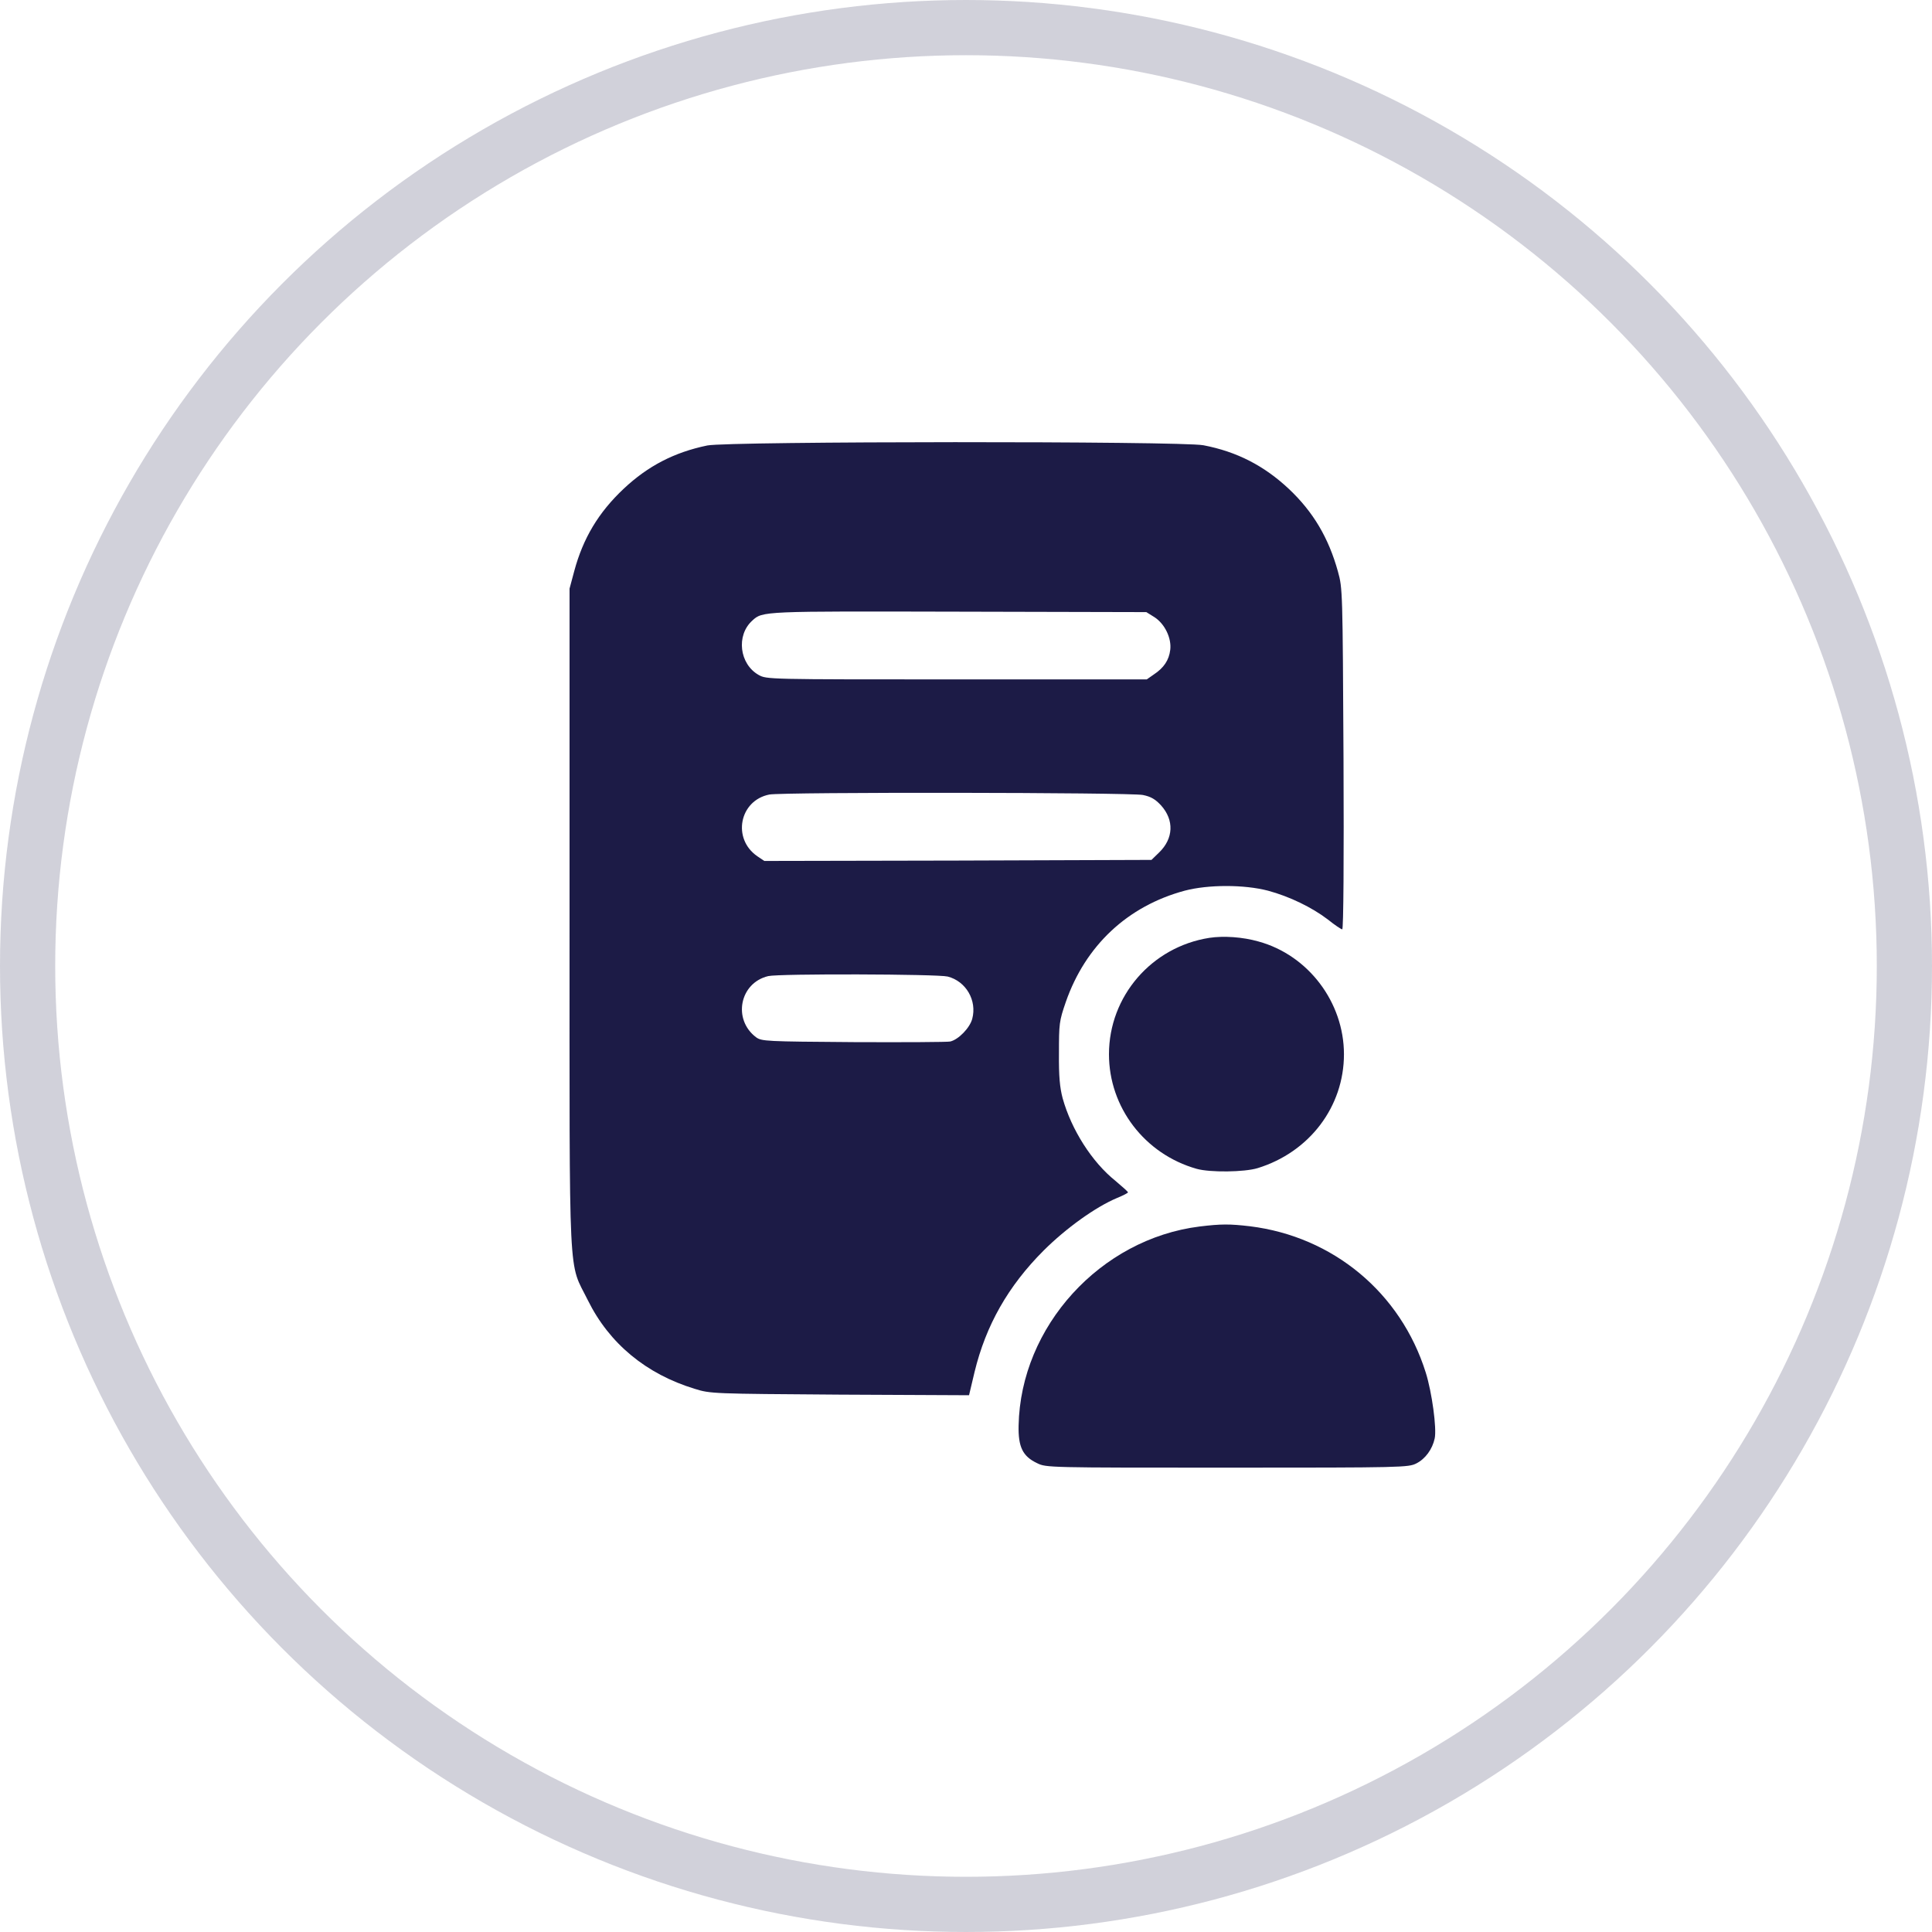
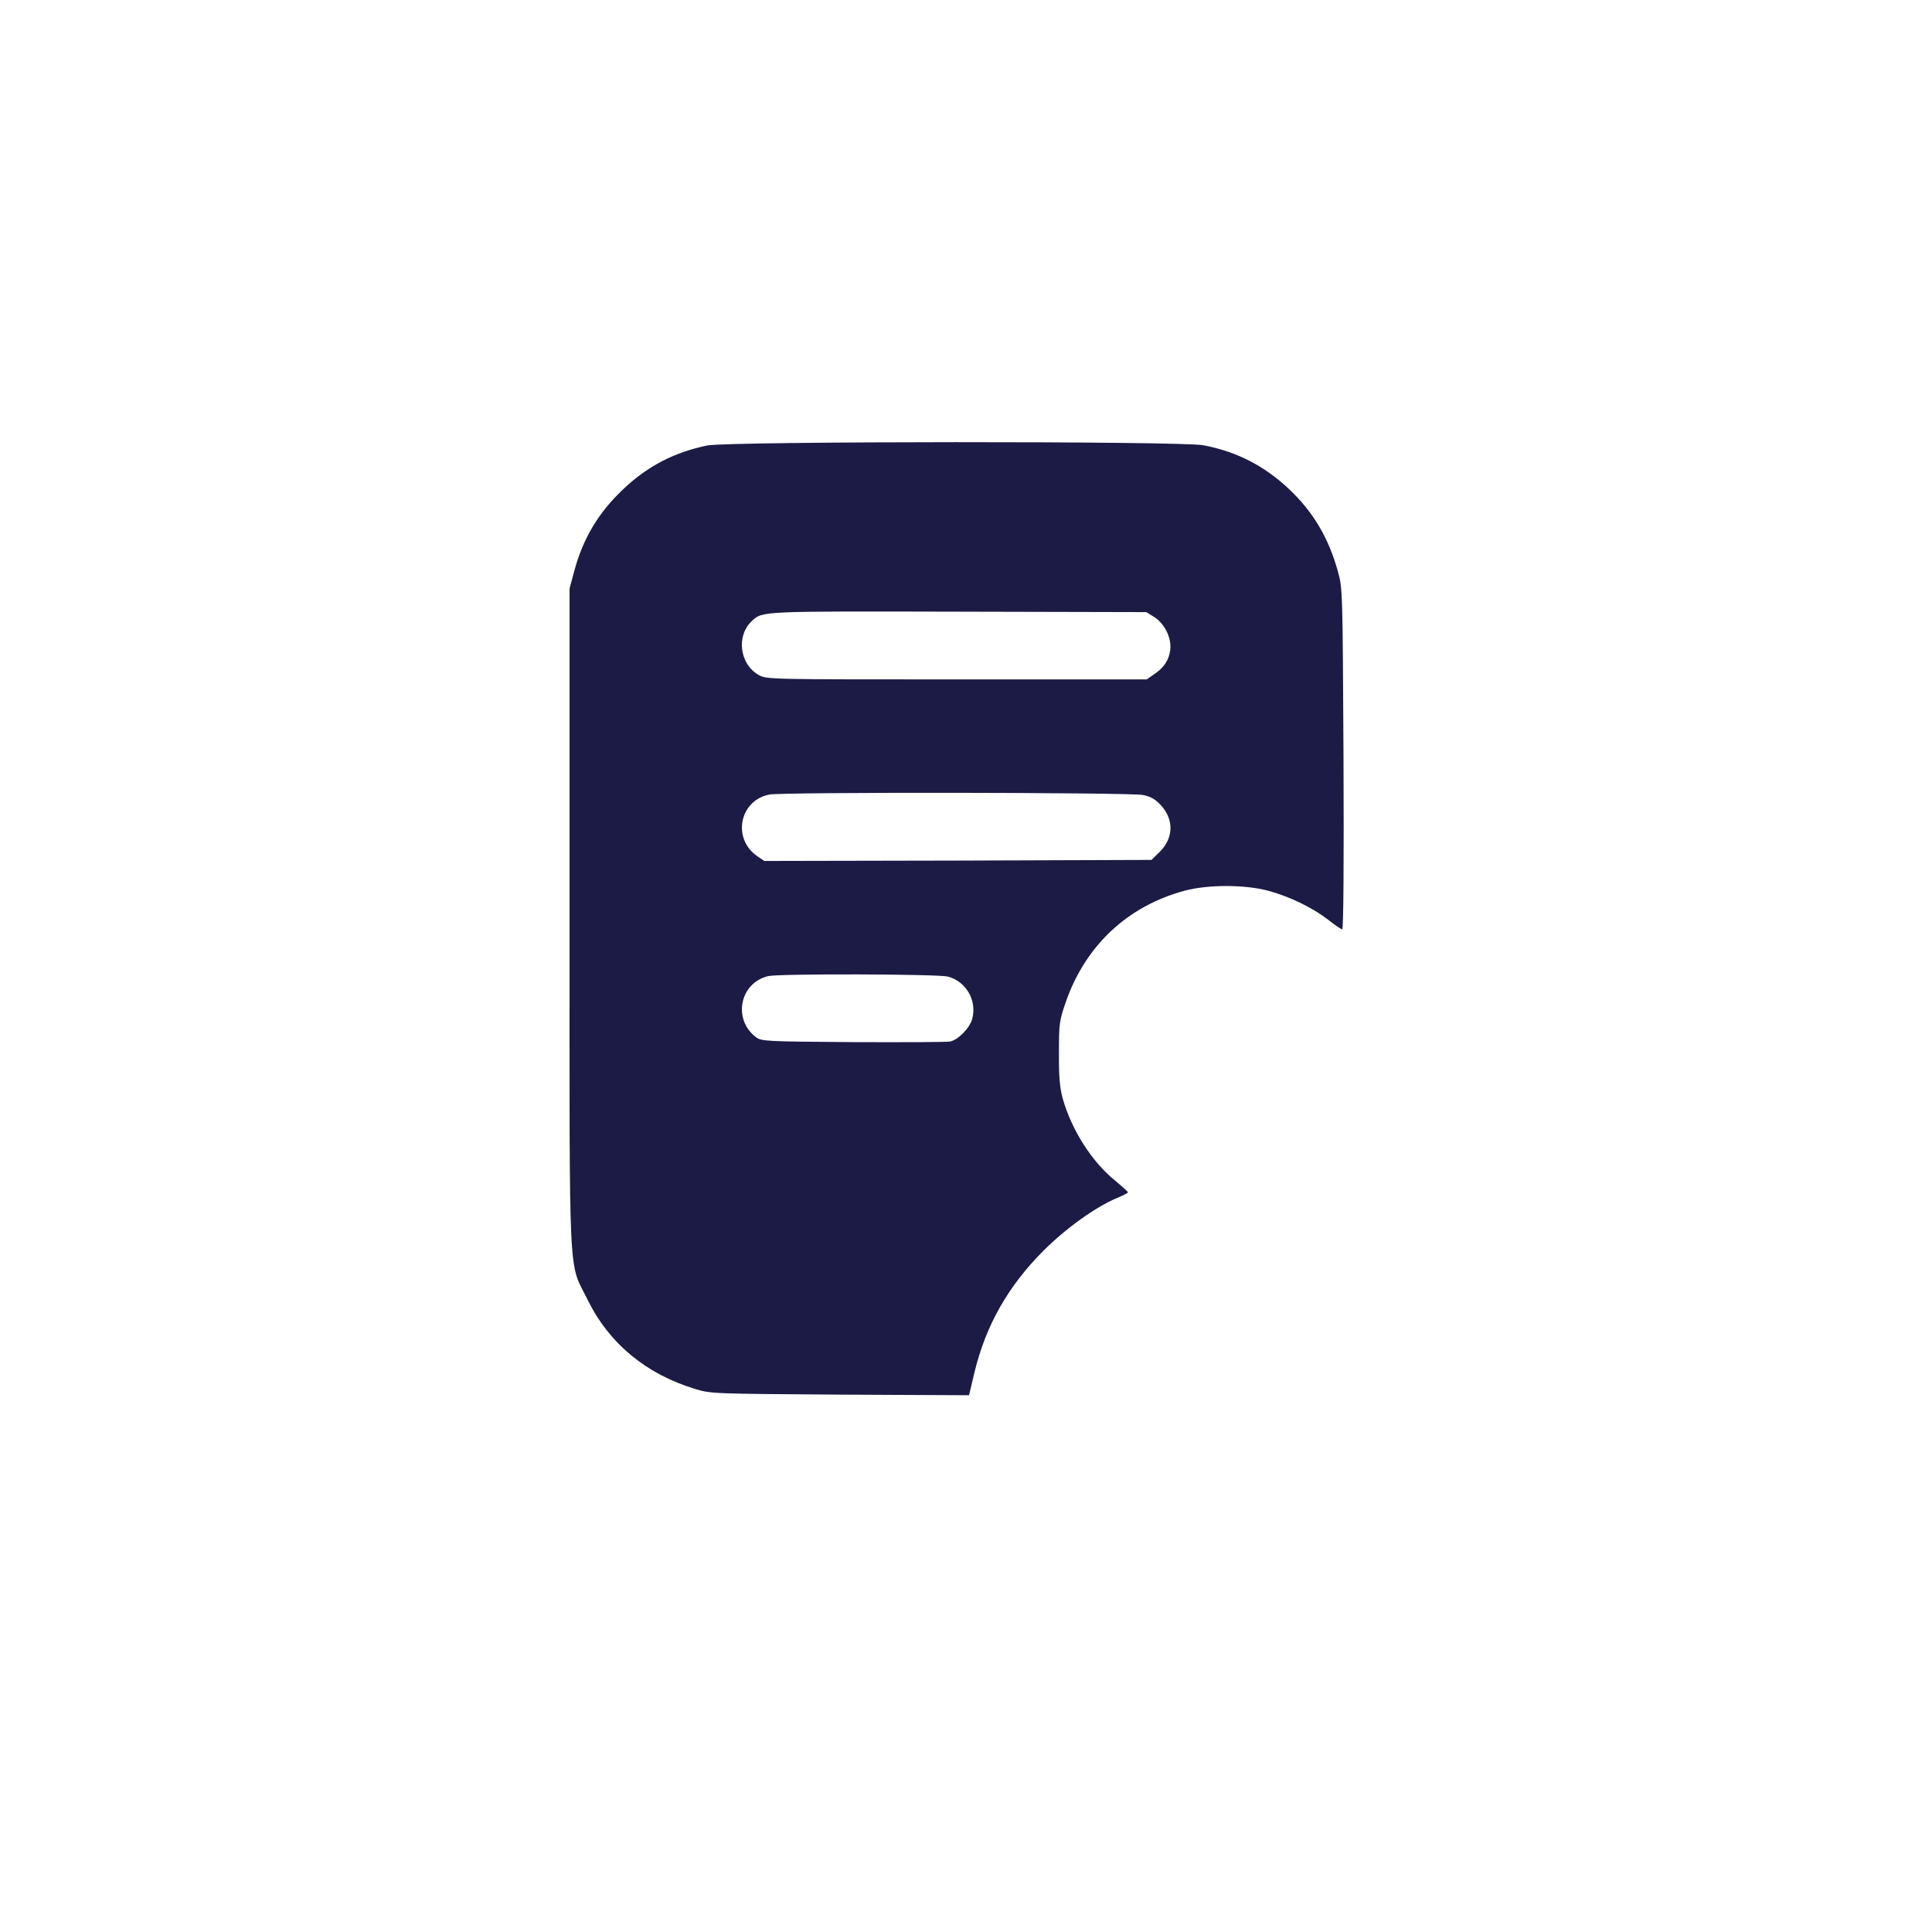
<svg xmlns="http://www.w3.org/2000/svg" width="35" height="35" viewBox="0 0 35 35" fill="none">
-   <circle cx="17.5" cy="17.5" r="17" stroke="#1C1B46" stroke-opacity="0.2" />
  <path d="M12.814 8.07C12.214 8.194 11.738 8.442 11.301 8.852C10.84 9.285 10.562 9.754 10.403 10.346L10.318 10.663V16.642C10.318 23.427 10.291 22.827 10.651 23.558C11.038 24.34 11.707 24.893 12.586 25.16C12.868 25.249 12.911 25.249 15.213 25.265L17.555 25.276L17.655 24.855C17.861 24.007 18.263 23.299 18.905 22.656C19.312 22.25 19.846 21.867 20.233 21.704C20.345 21.658 20.438 21.611 20.434 21.6C20.434 21.588 20.33 21.495 20.206 21.391C19.784 21.054 19.409 20.466 19.25 19.893C19.2 19.703 19.18 19.502 19.184 19.08C19.184 18.546 19.188 18.5 19.308 18.152C19.664 17.13 20.426 16.414 21.464 16.135C21.889 16.023 22.54 16.023 22.969 16.135C23.36 16.24 23.766 16.437 24.056 16.658C24.18 16.758 24.297 16.836 24.316 16.836C24.339 16.836 24.347 15.536 24.339 13.748C24.323 10.702 24.323 10.659 24.238 10.354C24.068 9.742 23.79 9.274 23.352 8.86C22.903 8.438 22.408 8.182 21.8 8.066C21.394 7.989 13.197 7.993 12.814 8.07ZM20.91 11.178C21.1 11.298 21.227 11.561 21.2 11.774C21.177 11.96 21.084 12.099 20.902 12.219L20.775 12.308H17.33C13.898 12.308 13.89 12.308 13.743 12.227C13.395 12.029 13.333 11.511 13.627 11.244C13.816 11.069 13.809 11.073 17.381 11.081L20.767 11.089L20.91 11.178ZM20.705 14.402C20.852 14.432 20.93 14.479 21.034 14.591C21.274 14.858 21.259 15.191 20.999 15.443L20.86 15.578L17.354 15.59L13.847 15.597L13.72 15.512C13.259 15.195 13.395 14.502 13.936 14.394C14.168 14.347 20.488 14.355 20.705 14.402ZM17.168 17.691C17.501 17.776 17.702 18.125 17.613 18.457C17.57 18.62 17.365 18.833 17.214 18.868C17.168 18.879 16.382 18.883 15.465 18.879C13.871 18.868 13.797 18.864 13.696 18.79C13.271 18.469 13.398 17.807 13.917 17.683C14.114 17.637 16.978 17.645 17.168 17.691Z" fill="#1C1B46" />
-   <path d="M21.909 16.99C20.864 17.153 20.09 18.047 20.09 19.099C20.09 20.059 20.736 20.907 21.677 21.174C21.92 21.243 22.544 21.235 22.783 21.162C23.724 20.872 24.347 20.047 24.347 19.099C24.347 18.159 23.701 17.303 22.799 17.056C22.512 16.974 22.168 16.951 21.909 16.99Z" fill="#1C1B46" />
-   <path d="M21.734 22.219C19.935 22.443 18.488 24.03 18.453 25.826C18.445 26.212 18.526 26.383 18.789 26.507C18.952 26.588 18.994 26.588 22.234 26.588C25.419 26.588 25.515 26.584 25.659 26.511C25.821 26.429 25.949 26.255 25.991 26.058C26.03 25.876 25.941 25.222 25.829 24.866C25.376 23.418 24.149 22.401 22.644 22.215C22.276 22.172 22.122 22.172 21.734 22.219Z" fill="#1C1B46" />
</svg>